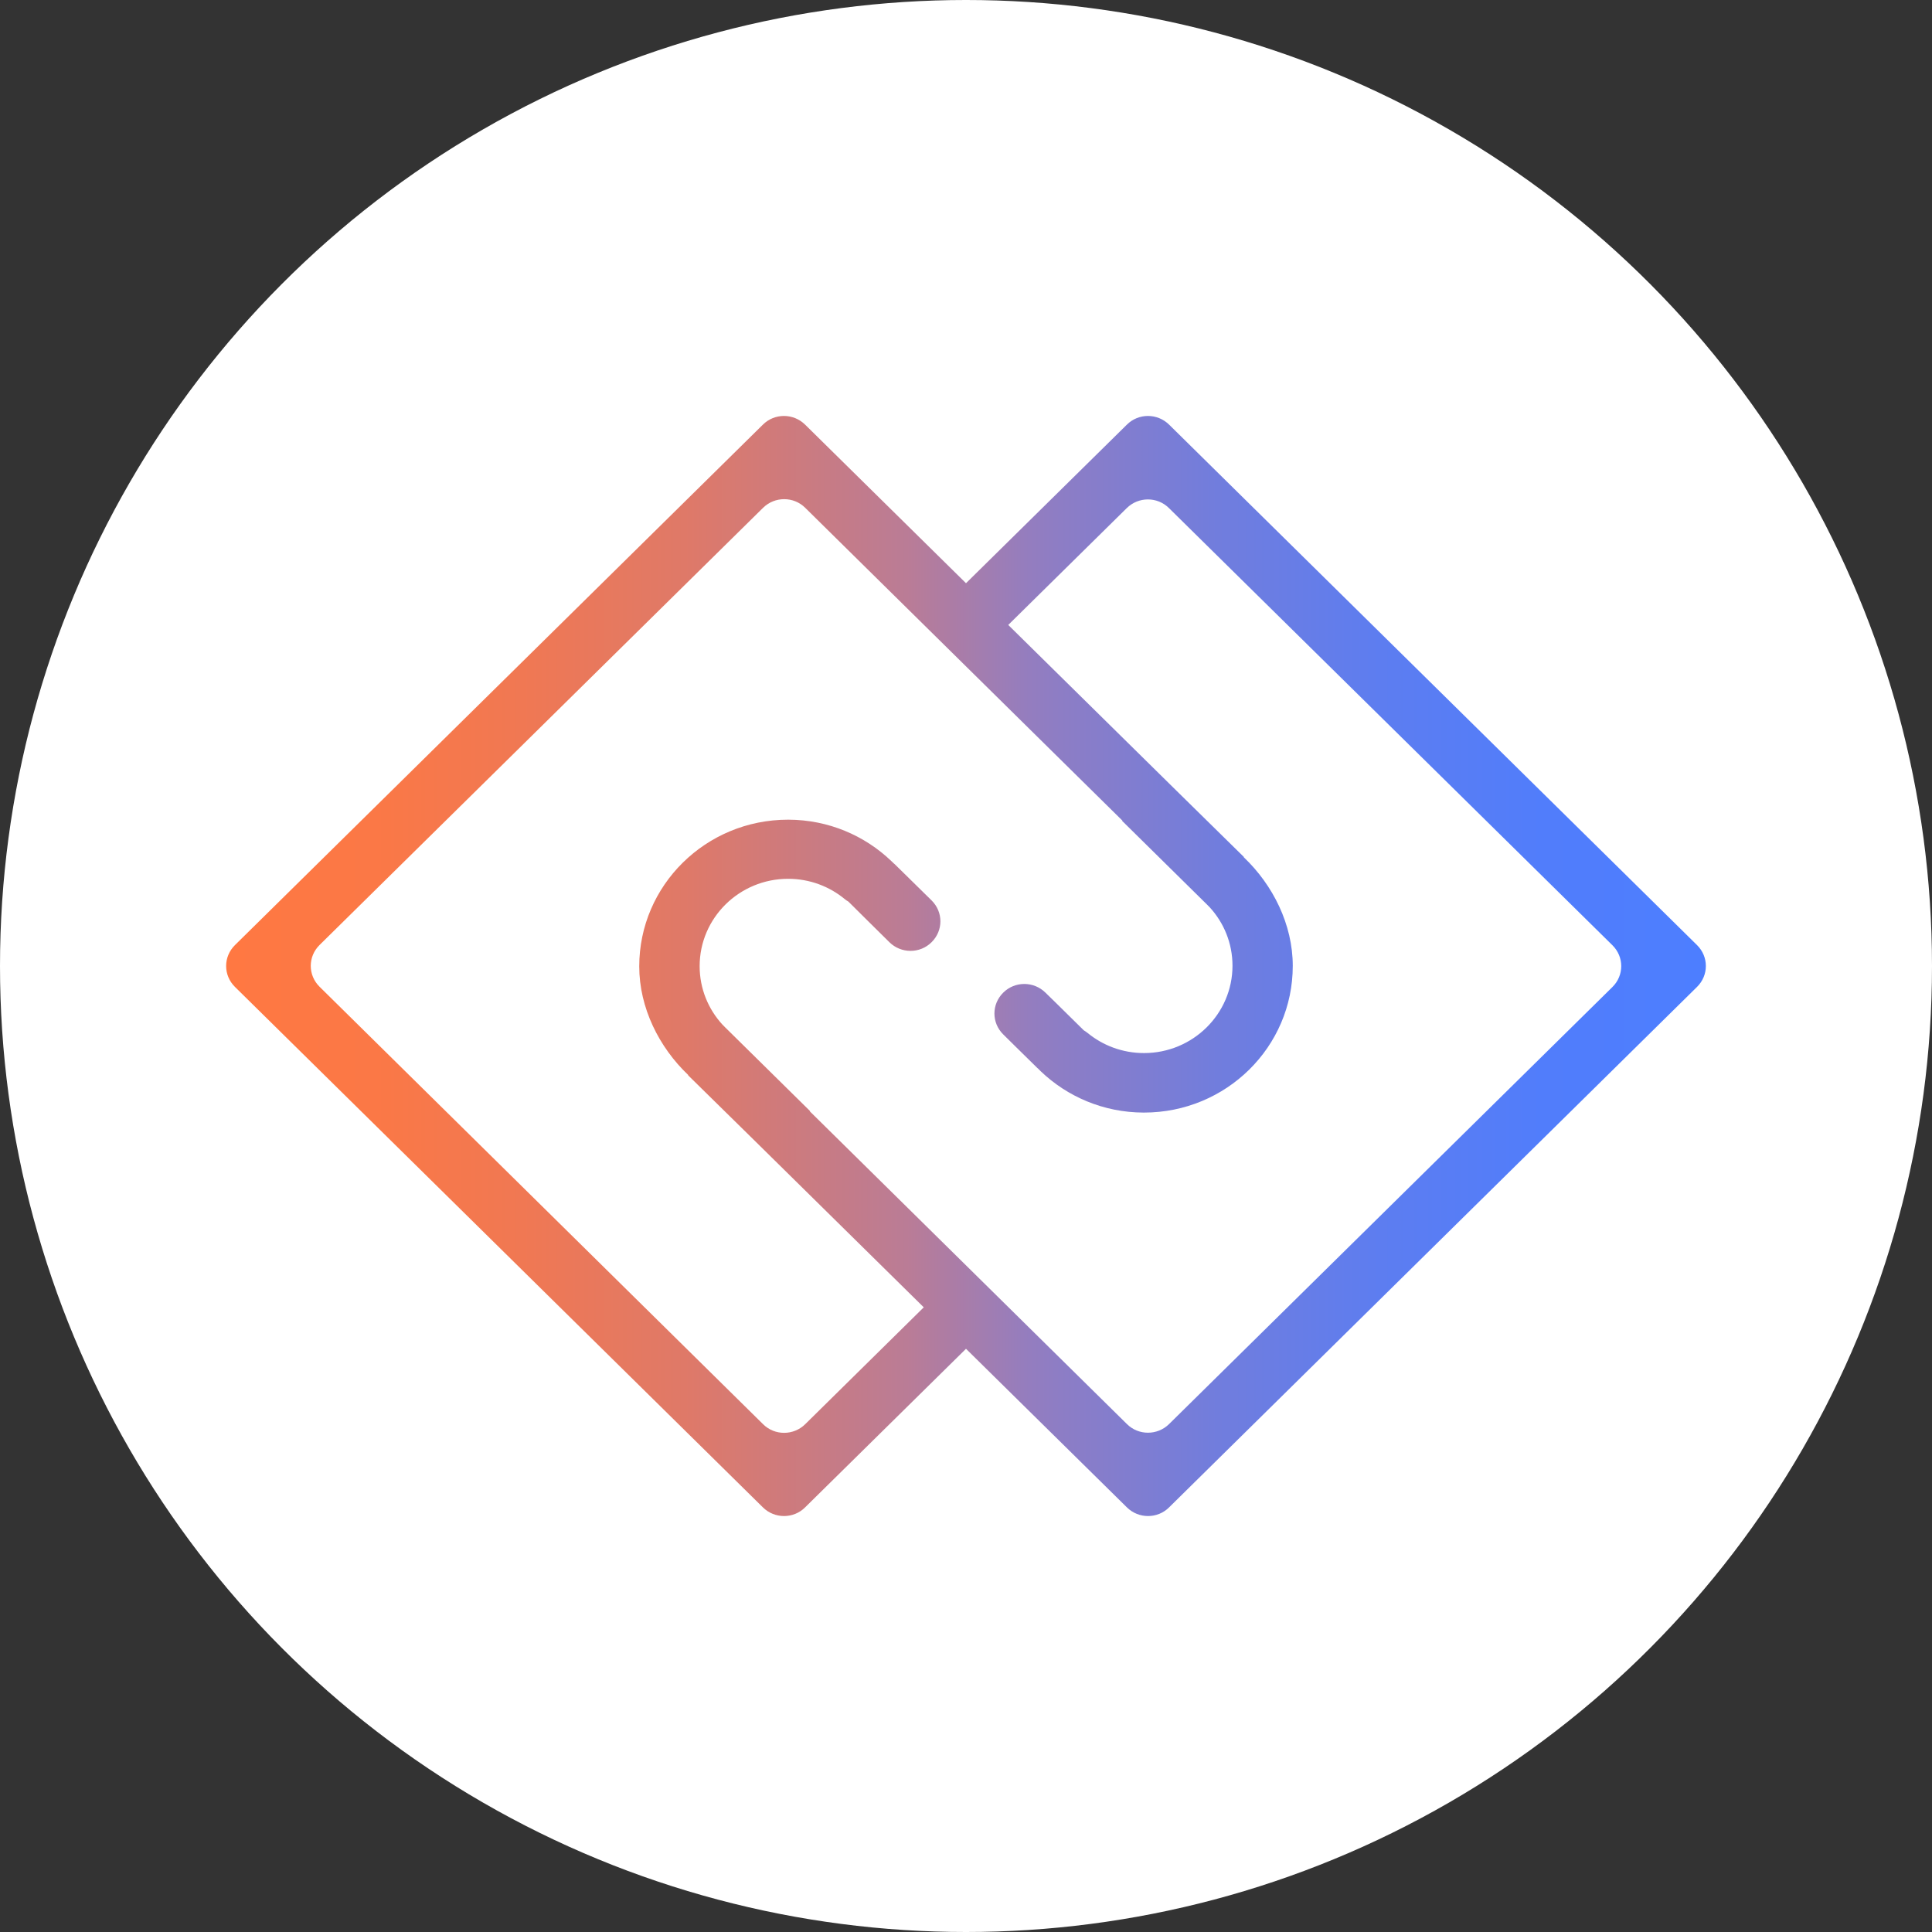
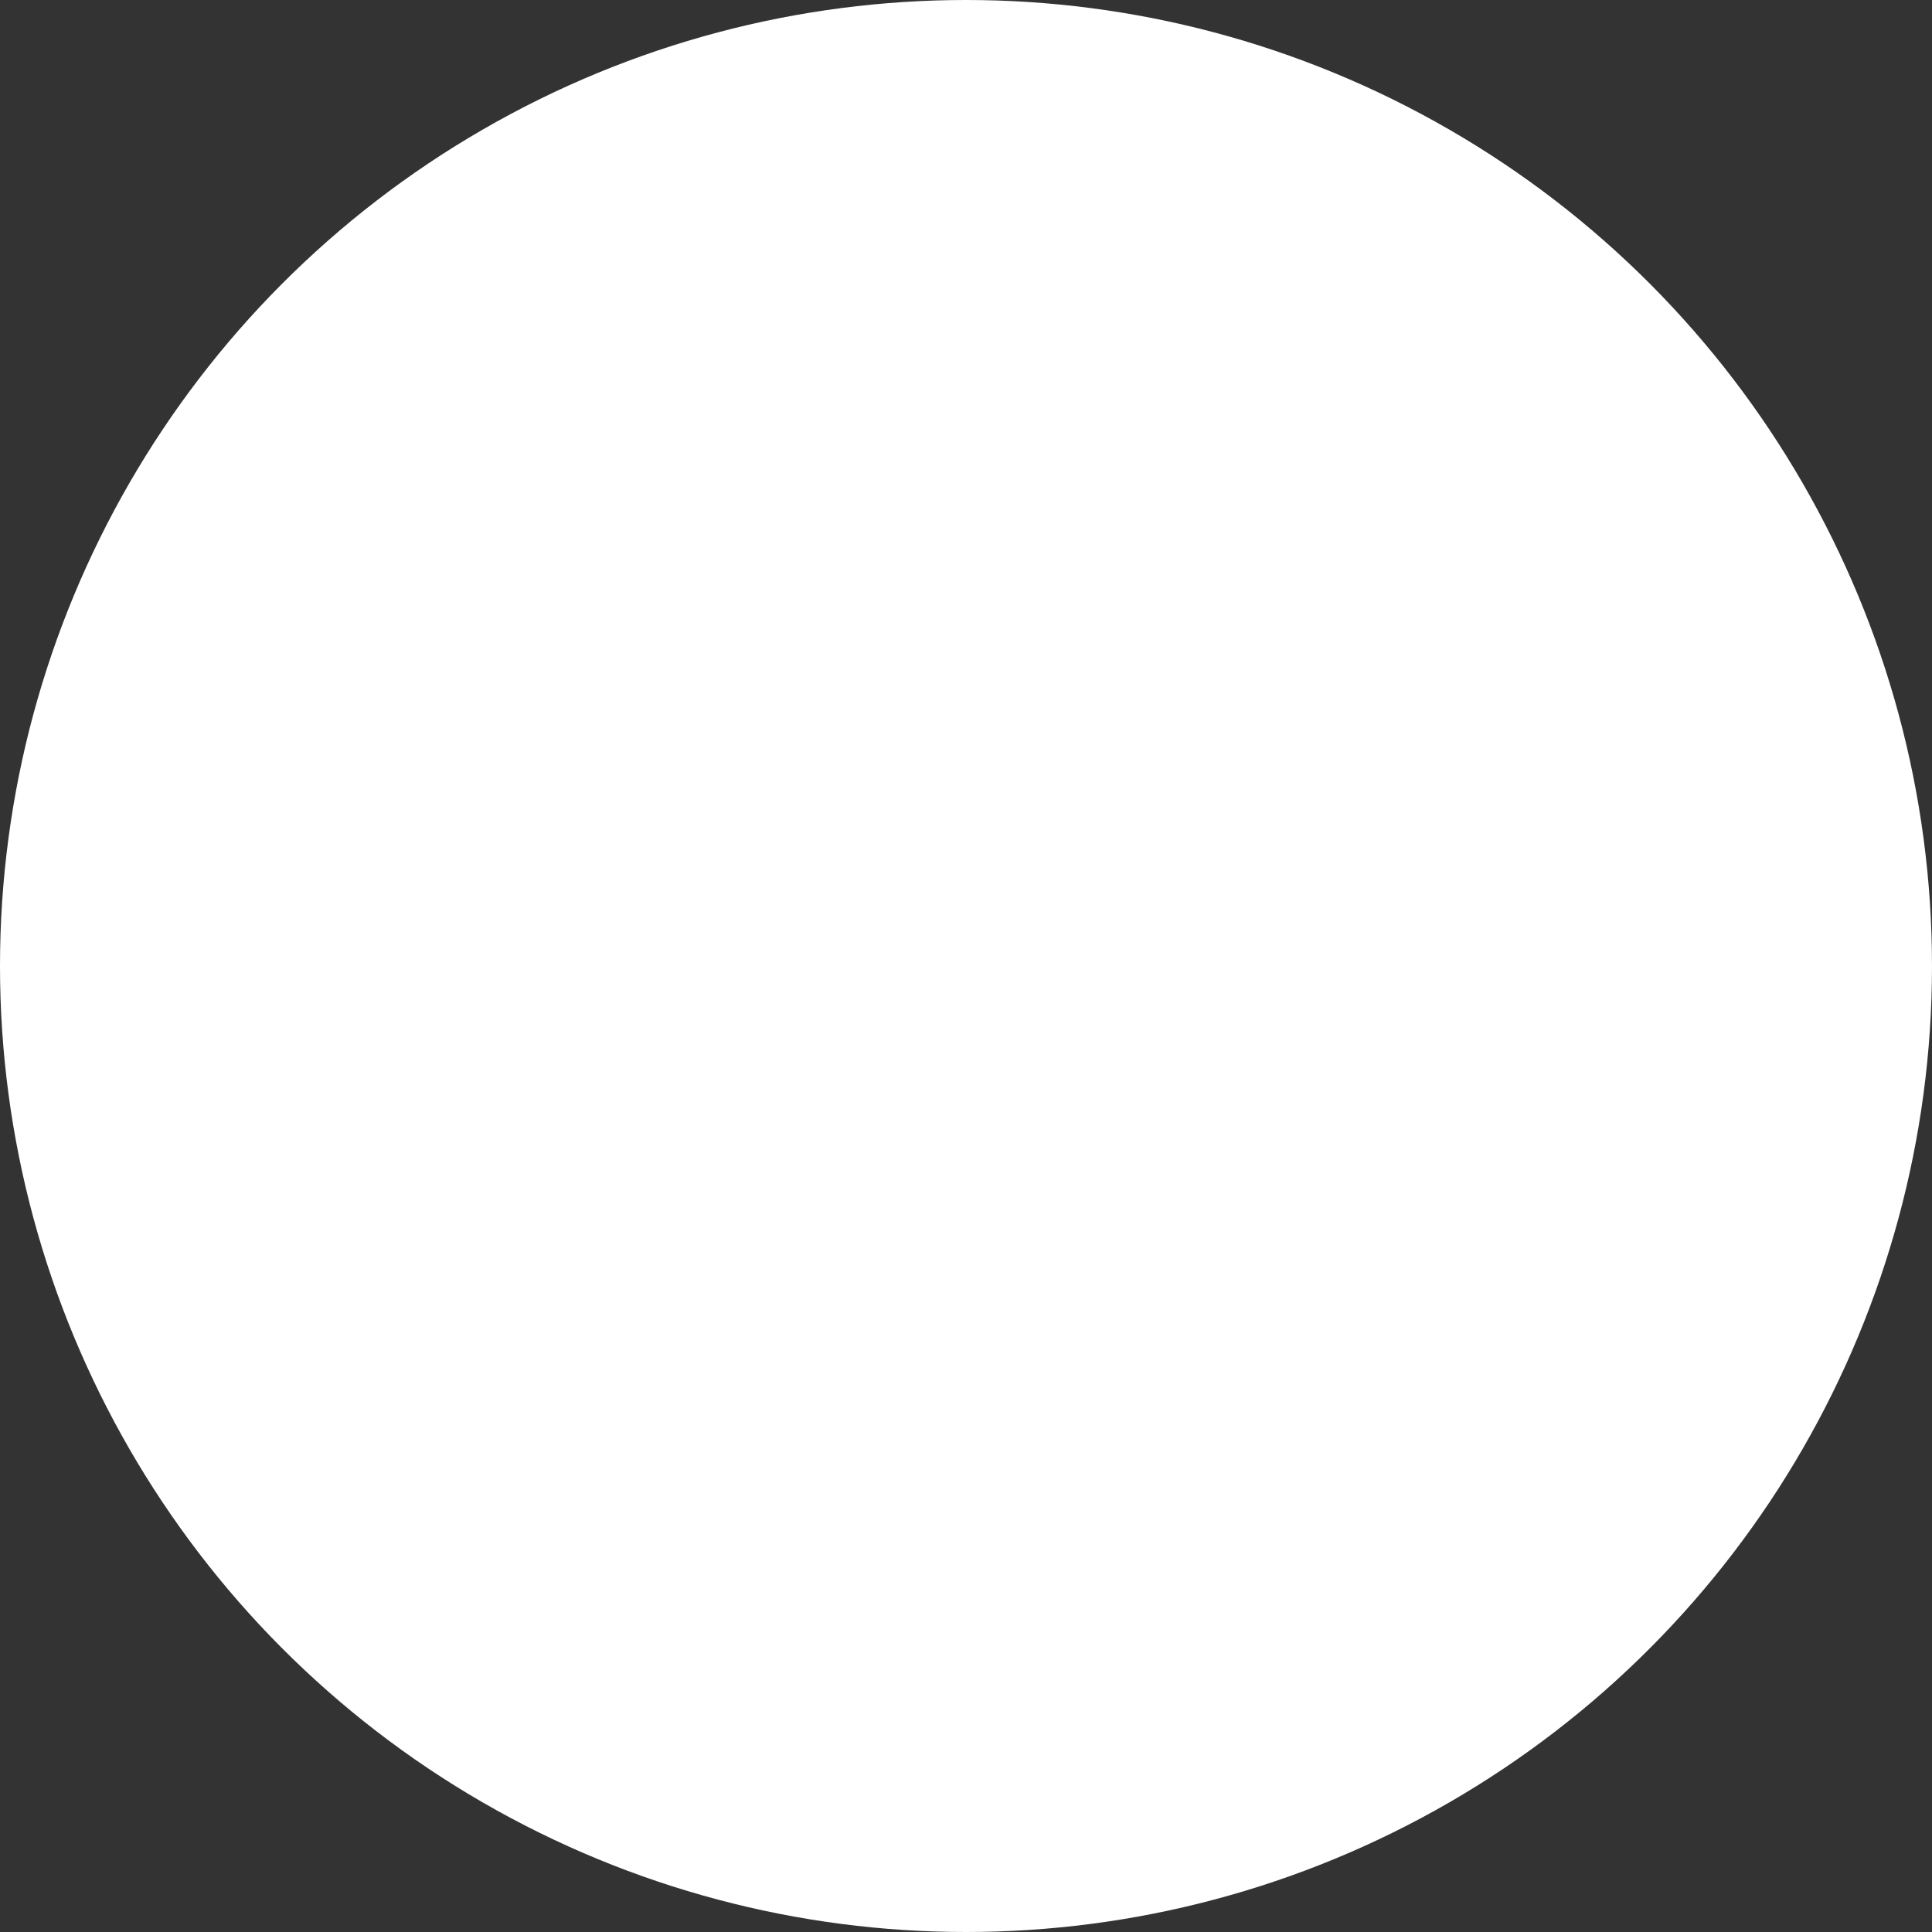
<svg xmlns="http://www.w3.org/2000/svg" id="guides" viewBox="0 0 150 150">
  <rect x="0" y="0" width="150" height="150" fill="#333333" stroke="none" />
  <defs>
    <style>
      .cls-1 {
        fill: url(#linear-gradient);
      }

      .cls-2 {
        fill: #fff;
      }
    </style>
    <linearGradient id="linear-gradient" x1="17.56" y1="9093.19" x2="132.44" y2="9093.19" gradientTransform="translate(0 9168.19) scale(1 -1)" gradientUnits="userSpaceOnUse">
      <stop offset="0" stop-color="#ff7842" />
      <stop offset=".1" stop-color="#fb7846" />
      <stop offset=".2" stop-color="#f07853" />
      <stop offset=".31" stop-color="#df7968" />
      <stop offset=".41" stop-color="#c67b86" />
      <stop offset=".46" stop-color="#ba7c96" />
      <stop offset=".54" stop-color="#957dbe" />
      <stop offset=".56" stop-color="#8e7dc4" />
      <stop offset=".67" stop-color="#717ddd" />
      <stop offset=".78" stop-color="#5d7df0" />
      <stop offset=".89" stop-color="#517dfb" />
      <stop offset="1" stop-color="#4d7eff" />
    </linearGradient>
  </defs>
  <circle class="cls-2" cx="75" cy="75" r="75" />
-   <path class="cls-1" d="M90.77,32.97c-.91-.9-2.38-.9-3.28,0l-12.49,12.31-12.49-12.31c-.91-.9-2.38-.9-3.28,0l-40.99,40.41c-.91.9-.91,2.34,0,3.24l40.99,40.41c.91.9,2.38.9,3.28,0l12.49-12.31,12.49,12.31c.91.9,2.38.9,3.28,0l40.99-40.41c.91-.9.91-2.34,0-3.24l-40.99-40.41ZM125.2,76.62l-34.43,33.94c-.91.9-2.38.9-3.28,0l-24.63-24.29h.04l-6.42-6.33c-.1-.1-.2-.19-.29-.29l-.1-.1c-1.1-1.2-1.77-2.79-1.77-4.54,0-3.74,3.08-6.78,6.87-6.78,1.67,0,3.2.59,4.39,1.57h0c.09.08.19.14.29.2l1.41,1.4h0l1.77,1.75c.91.9,2.38.9,3.28,0,.91-.9.91-2.34,0-3.24l-1.77-1.74-1.1-1.08s-.03-.03-.05-.04l-.21-.2h0c-2.07-1.98-4.88-3.2-7.98-3.21h-.04c-6.38,0-11.55,5.1-11.55,11.39,0,3.21,1.54,6.28,3.8,8.43v.03s5.24,5.15,5.24,5.15l13.05,12.86-9.2,9.07c-.91.9-2.38.9-3.28,0l-34.43-33.96c-.91-.9-.91-2.34,0-3.24l34.43-33.94c.91-.9,2.38-.9,3.28,0l24.63,24.29h-.04l6.42,6.33c.1.1.2.19.29.29l.1.1c1.1,1.2,1.77,2.79,1.77,4.54,0,3.74-3.08,6.78-6.87,6.78-1.67,0-3.2-.59-4.39-1.57h-.01c-.08-.08-.18-.13-.28-.2l-2.1-2.07s-.01,0-.01-.01l-.86-.84c-.91-.9-2.38-.9-3.28,0-.91.9-.91,2.34,0,3.24l.87.86,1.78,1.75s.03.03.05.04l.21.21h0c2.07,1.98,4.88,3.2,7.98,3.21h.04c6.38,0,11.55-5.09,11.55-11.39,0-3.21-1.54-6.28-3.8-8.43v-.03s-5.24-5.15-5.24-5.15l-13.05-12.86,9.2-9.07c.91-.9,2.38-.9,3.28,0l34.43,33.94c.91.9.91,2.34,0,3.24h0Z" />
</svg>